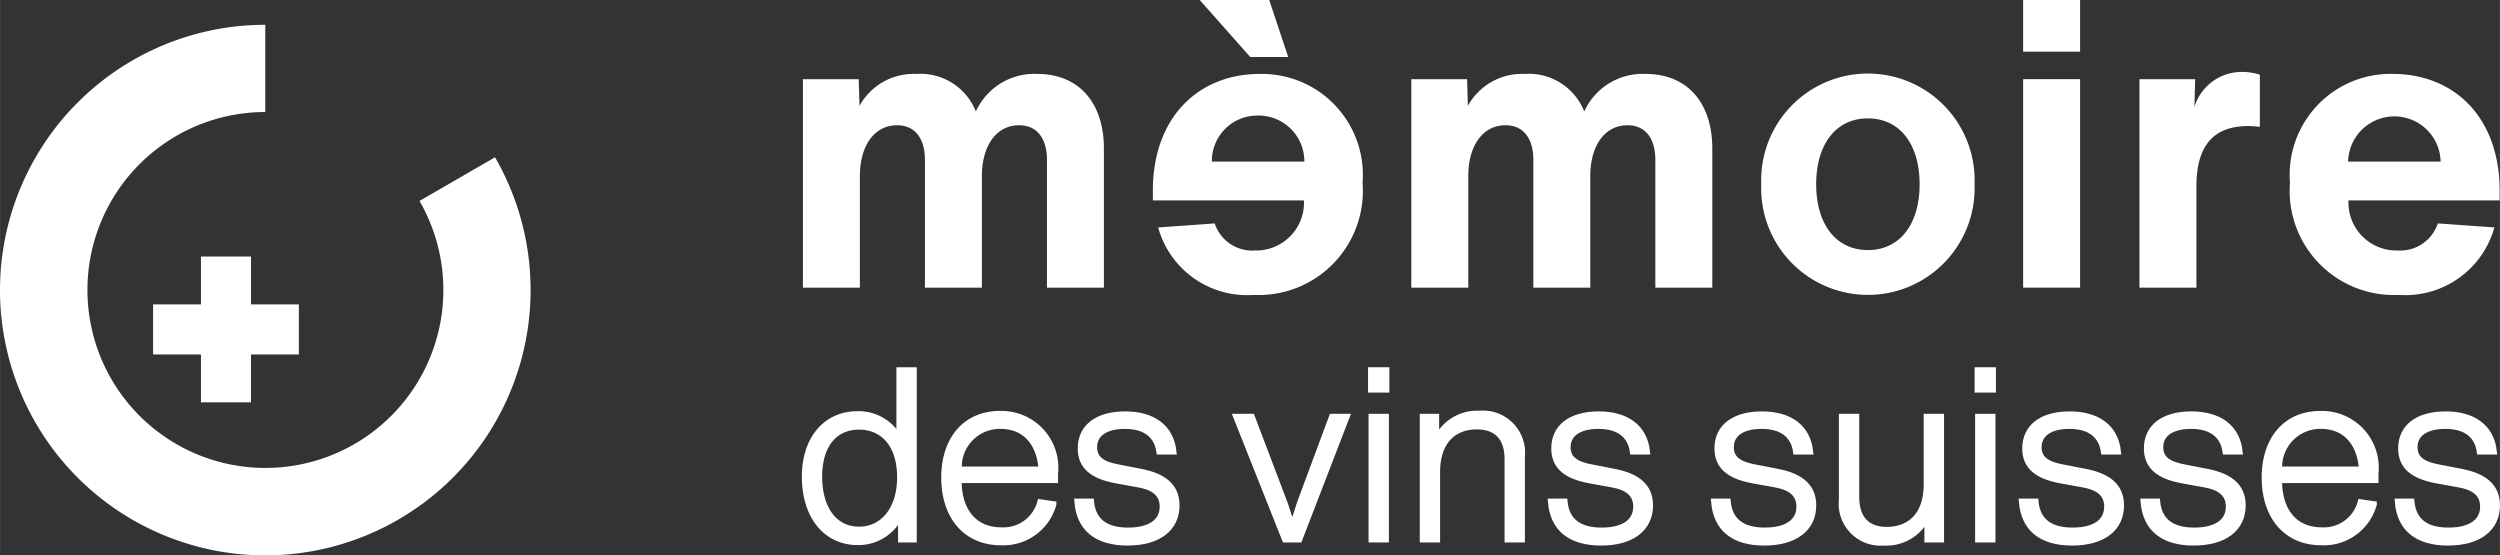
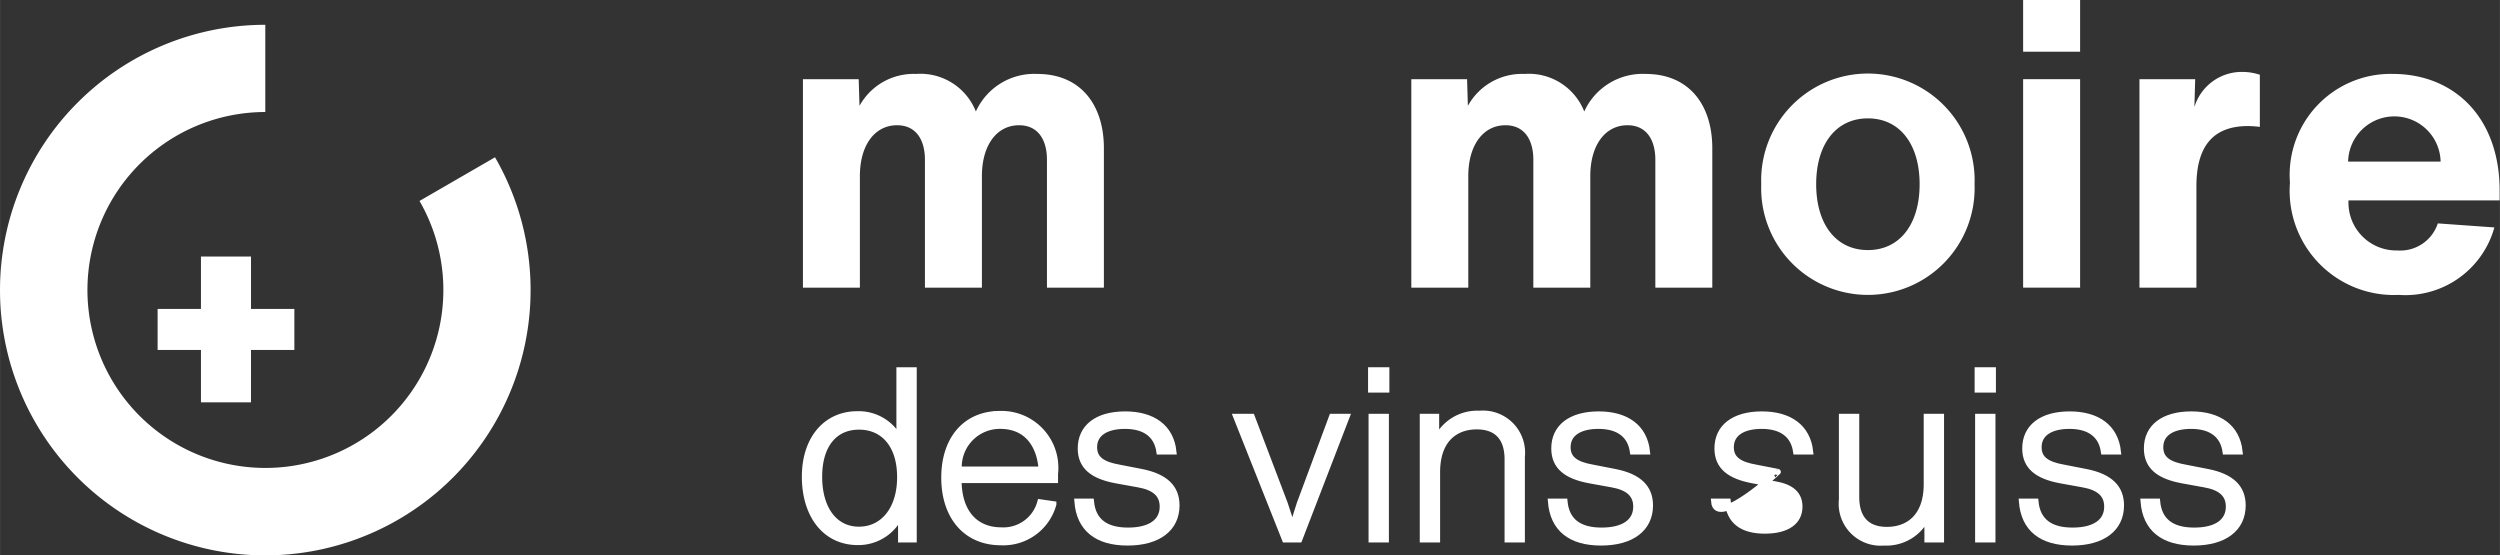
<svg xmlns="http://www.w3.org/2000/svg" width="36.201mm" height="8.042mm" viewBox="0 0 102.617 22.797">
  <rect x="0" y="0" width="102.617" height="22.797" fill="#333333" stroke="none" />
  <defs>
    <style>.a,.b{fill:#fff;}.a{stroke:#fff;stroke-miterlimit:10;stroke-width:0.25px;}</style>
  </defs>
  <path class="a" d="M62.111,37.308V44.25H61.594V43.178a1.896,1.896,0,0,1-1.774,1.18c-1.355,0-2.175-1.121-2.175-2.682,0-1.54.858-2.564,2.155-2.564a1.878,1.878,0,0,1,1.726,1.024V37.308Zm-.556,4.388c0-1.346-.702-2.077-1.687-2.077-1.005,0-1.639.751-1.639,2.058,0,1.297.614,2.175,1.639,2.175C60.853,43.85,61.555,43.021,61.555,41.695Z" transform="translate(-24.607 -22.108)" />
  <path class="a" d="M67.911,41.812h-3.959c0,1.316.673,2.067,1.755,2.067a1.568,1.568,0,0,0,1.6-1.151l.536.078a2.128,2.128,0,0,1-2.146,1.56c-1.462,0-2.33-1.082-2.33-2.652,0-1.56.858-2.613,2.291-2.613a2.21,2.21,0,0,1,2.253,2.457Zm-3.949-.429h3.403c-.088-1.112-.683-1.795-1.697-1.795A1.689,1.689,0,0,0,63.962,41.384Z" transform="translate(-24.607 -22.108)" />
  <path class="a" d="M68.831,42.699h.556c.078.8.595,1.19,1.522,1.19s1.424-.371,1.424-.985c0-.507-.332-.8-1.005-.916l-.916-.166c-.937-.176-1.443-.556-1.443-1.307,0-.868.673-1.395,1.823-1.395,1.131,0,1.872.526,1.98,1.522h-.575c-.098-.673-.575-1.054-1.414-1.054-.77,0-1.268.303-1.268.878,0,.497.361.722,1.033.839l.897.175c1.004.195,1.453.653,1.453,1.375,0,.946-.751,1.522-2.009,1.522S68.919,43.802,68.831,42.699Z" transform="translate(-24.607 -22.108)" />
  <path class="a" d="M79.878,39.219l-1.94,5.031h-.585l-1.999-5.031h.634L77.343,42.787l.312.956.302-.956,1.326-3.568Z" transform="translate(-24.607 -22.108)" />
  <path class="a" d="M80.887,37.308h.624v.79h-.624Zm.02,1.911h.585V44.25h-.585Z" transform="translate(-24.607 -22.108)" />
  <path class="a" d="M87.074,40.856V44.25H86.49V40.964c0-.867-.419-1.355-1.268-1.355-.858,0-1.628.518-1.628,1.882v2.76h-.585V39.219h.546v.975a1.845,1.845,0,0,1,1.784-1.102A1.603,1.603,0,0,1,87.074,40.856Z" transform="translate(-24.607 -22.108)" />
  <path class="a" d="M88.269,42.699h.556c.078.8.595,1.19,1.522,1.19s1.424-.371,1.424-.985c0-.507-.332-.8-1.005-.916l-.916-.166c-.937-.176-1.443-.556-1.443-1.307,0-.868.673-1.395,1.823-1.395,1.131,0,1.872.526,1.98,1.522H91.633c-.098-.673-.575-1.054-1.414-1.054-.77,0-1.268.303-1.268.878,0,.497.361.722,1.033.839l.897.175c1.004.195,1.453.653,1.453,1.375,0,.946-.751,1.522-2.009,1.522S88.357,43.802,88.269,42.699Z" transform="translate(-24.607 -22.108)" />
-   <path class="a" d="M94.967,42.699h.556c.078.8.595,1.19,1.522,1.19s1.424-.371,1.424-.985c0-.507-.332-.8-1.005-.916l-.916-.166c-.936-.176-1.443-.556-1.443-1.307,0-.868.673-1.395,1.823-1.395,1.131,0,1.872.526,1.98,1.522h-.575c-.098-.673-.575-1.054-1.414-1.054-.77,0-1.268.303-1.268.878,0,.497.361.722,1.033.839l.897.175c1.004.195,1.453.653,1.453,1.375,0,.946-.751,1.522-2.009,1.522S95.055,43.802,94.967,42.699Z" transform="translate(-24.607 -22.108)" />
+   <path class="a" d="M94.967,42.699h.556c.078.8.595,1.19,1.522,1.19s1.424-.371,1.424-.985c0-.507-.332-.8-1.005-.916l-.916-.166c-.936-.176-1.443-.556-1.443-1.307,0-.868.673-1.395,1.823-1.395,1.131,0,1.872.526,1.98,1.522h-.575c-.098-.673-.575-1.054-1.414-1.054-.77,0-1.268.303-1.268.878,0,.497.361.722,1.033.839l.897.175S95.055,43.802,94.967,42.699Z" transform="translate(-24.607 -22.108)" />
  <path class="a" d="M104.28,39.219V44.25h-.556v-.975a1.836,1.836,0,0,1-1.784,1.102,1.596,1.596,0,0,1-1.726-1.765V39.219h.585v3.286c0,.867.419,1.355,1.258,1.355.867,0,1.638-.518,1.638-1.882v-2.76Z" transform="translate(-24.607 -22.108)" />
  <path class="a" d="M105.785,37.308h.624v.79h-.624Zm.02,1.911h.585V44.25h-.585Z" transform="translate(-24.607 -22.108)" />
  <path class="a" d="M107.601,42.699h.556c.078.8.595,1.19,1.522,1.19s1.424-.371,1.424-.985c0-.507-.332-.8-1.005-.916l-.916-.166c-.936-.176-1.443-.556-1.443-1.307,0-.868.673-1.395,1.823-1.395,1.131,0,1.872.526,1.98,1.522h-.575c-.098-.673-.575-1.054-1.414-1.054-.77,0-1.268.303-1.268.878,0,.497.361.722,1.033.839l.897.175c1.004.195,1.453.653,1.453,1.375,0,.946-.751,1.522-2.009,1.522S107.689,43.802,107.601,42.699Z" transform="translate(-24.607 -22.108)" />
  <path class="a" d="M112.595,42.699h.556c.078.8.595,1.19,1.522,1.19s1.424-.371,1.424-.985c0-.507-.332-.8-1.005-.916l-.916-.166c-.936-.176-1.443-.556-1.443-1.307,0-.868.673-1.395,1.823-1.395,1.131,0,1.872.526,1.98,1.522h-.575c-.098-.673-.575-1.054-1.414-1.054-.771,0-1.268.303-1.268.878,0,.497.361.722,1.033.839l.897.175c1.004.195,1.453.653,1.453,1.375,0,.946-.751,1.522-2.009,1.522S112.683,43.802,112.595,42.699Z" transform="translate(-24.607 -22.108)" />
-   <path class="a" d="M122.112,41.812h-3.959c0,1.316.673,2.067,1.755,2.067a1.568,1.568,0,0,0,1.6-1.151l.536.078a2.128,2.128,0,0,1-2.146,1.56c-1.462,0-2.33-1.082-2.33-2.652,0-1.56.858-2.613,2.291-2.613a2.21,2.21,0,0,1,2.253,2.457Zm-3.949-.429h3.403c-.088-1.112-.683-1.795-1.697-1.795A1.689,1.689,0,0,0,118.162,41.384Z" transform="translate(-24.607 -22.108)" />
-   <path class="a" d="M123.032,42.699h.556c.078.8.595,1.19,1.522,1.19s1.424-.371,1.424-.985c0-.507-.332-.8-1.005-.916l-.916-.166c-.936-.176-1.443-.556-1.443-1.307,0-.868.673-1.395,1.823-1.395,1.131,0,1.872.526,1.98,1.522h-.575c-.098-.673-.575-1.054-1.414-1.054-.771,0-1.268.303-1.268.878,0,.497.361.722,1.033.839l.897.175c1.004.195,1.453.653,1.453,1.375,0,.946-.751,1.522-2.009,1.522S123.12,43.802,123.032,42.699Z" transform="translate(-24.607 -22.108)" />
  <path class="b" d="M69.918,28.194v5.721H67.581V28.658c0-.763-.332-1.409-1.145-1.409-.912,0-1.525.813-1.525,2.089v4.577H62.572V28.658c0-.763-.332-1.409-1.145-1.409-.912,0-1.525.813-1.525,2.089v4.577H57.564V25.358h2.289l.033,1.095a2.535,2.535,0,0,1,2.322-1.31,2.447,2.447,0,0,1,2.455,1.542,2.63,2.63,0,0,1,2.52-1.542C68.957,25.143,69.918,26.403,69.918,28.194Z" transform="translate(-24.607 -22.108)" />
-   <path class="b" d="M71.928,29.936c0-3.002,1.858-4.793,4.395-4.793a4.142,4.142,0,0,1,4.213,4.461,4.277,4.277,0,0,1-4.461,4.61,3.792,3.792,0,0,1-3.93-2.769l2.322-.166a1.622,1.622,0,0,0,1.658,1.111A1.963,1.963,0,0,0,78.13,30.333H71.928Zm4.312-3.085a1.865,1.865,0,0,0-1.89,1.891H78.147A1.881,1.881,0,0,0,76.239,26.851ZM73.852,22.108h2.852l.779,2.339H75.924Z" transform="translate(-24.607 -22.108)" />
  <path class="b" d="M94.892,28.194v5.721H92.554V28.658c0-.763-.332-1.409-1.145-1.409-.912,0-1.525.813-1.525,2.089v4.577H87.546V28.658c0-.763-.332-1.409-1.145-1.409-.912,0-1.525.813-1.525,2.089v4.577H82.537V25.358h2.289l.033,1.095a2.535,2.535,0,0,1,2.322-1.31,2.447,2.447,0,0,1,2.455,1.542,2.63,2.63,0,0,1,2.52-1.542C93.931,25.143,94.892,26.403,94.892,28.194Z" transform="translate(-24.607 -22.108)" />
  <path class="b" d="M96.901,29.67a4.381,4.381,0,1,1,8.756,0,4.381,4.381,0,1,1-8.756,0Zm6.501,0c0-1.642-.813-2.703-2.123-2.703s-2.123,1.061-2.123,2.703.813,2.703,2.123,2.703S103.402,31.312,103.402,29.67Z" transform="translate(-24.607 -22.108)" />
  <path class="b" d="M107.651,22.108H109.99V24.23h-2.339Zm0,3.25H109.99v8.557h-2.339Z" transform="translate(-24.607 -22.108)" />
  <path class="b" d="M117.368,25.176v2.14a4.635,4.635,0,0,0-.481-.034c-1.426,0-2.123.813-2.123,2.471v4.162h-2.338V25.358h2.288l-.033,1.145a2.032,2.032,0,0,1,1.94-1.443A2.327,2.327,0,0,1,117.368,25.176Z" transform="translate(-24.607 -22.108)" />
  <path class="b" d="M127.21,30.333h-6.203a1.964,1.964,0,0,0,2.007,2.056,1.623,1.623,0,0,0,1.659-1.111l2.322.166a3.792,3.792,0,0,1-3.93,2.769,4.277,4.277,0,0,1-4.461-4.61,4.141,4.141,0,0,1,4.213-4.461c2.537,0,4.394,1.791,4.394,4.793Zm-6.219-1.592h3.797a1.899,1.899,0,0,0-3.797,0Z" transform="translate(-24.607 -22.108)" />
  <path class="b" d="M35.495,44.905a10.889,10.889,0,0,1,0-21.779v3.58a7.305,7.305,0,1,0,6.33,3.651l3.1-1.793a10.893,10.893,0,0,1-9.43,16.341Z" transform="translate(-24.607 -22.108)" />
  <rect class="b" x="6.468" y="12.681" width="5.613" height="1.684" />
-   <path class="b" d="M36.873,36.658H30.889V34.603h5.984ZM31.26,36.287h5.242V34.974H31.26Z" transform="translate(-24.607 -22.108)" />
  <rect class="b" x="8.432" y="10.716" width="1.684" height="5.613" />
  <path class="b" d="M34.908,38.623H32.854V32.639h2.055Zm-1.684-.371h1.312V33.01H33.225Z" transform="translate(-24.607 -22.108)" />
</svg>